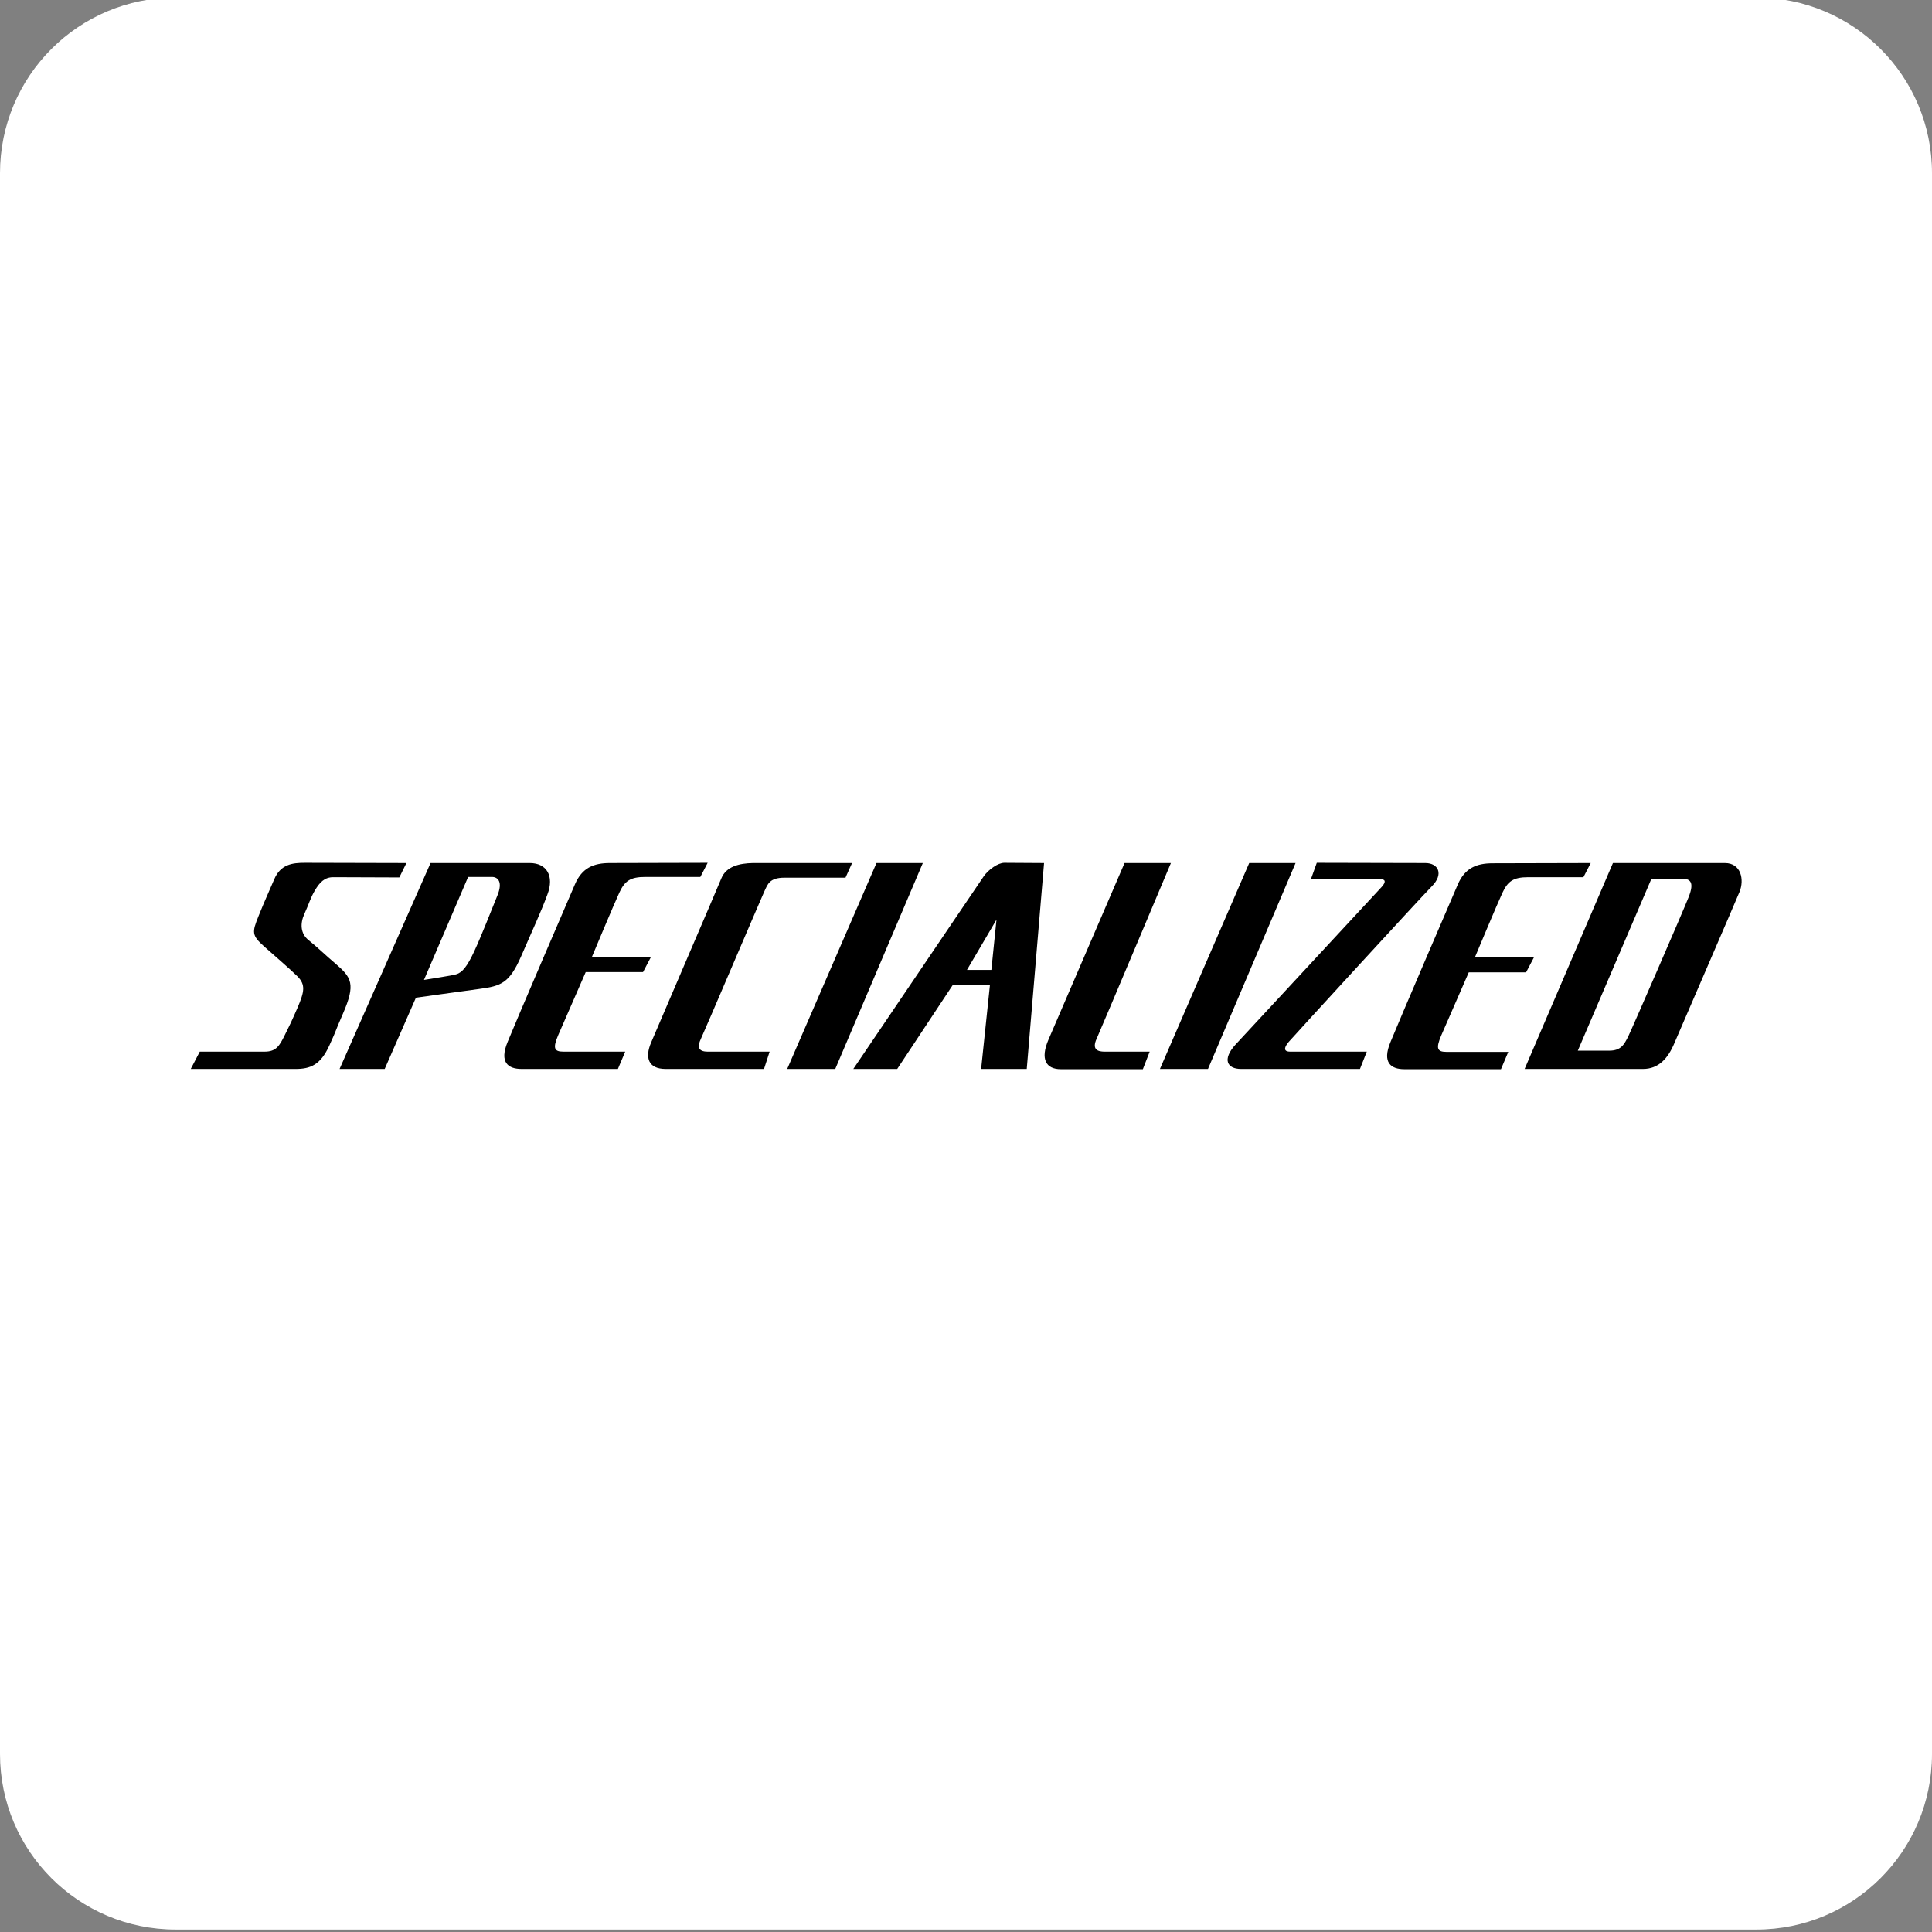
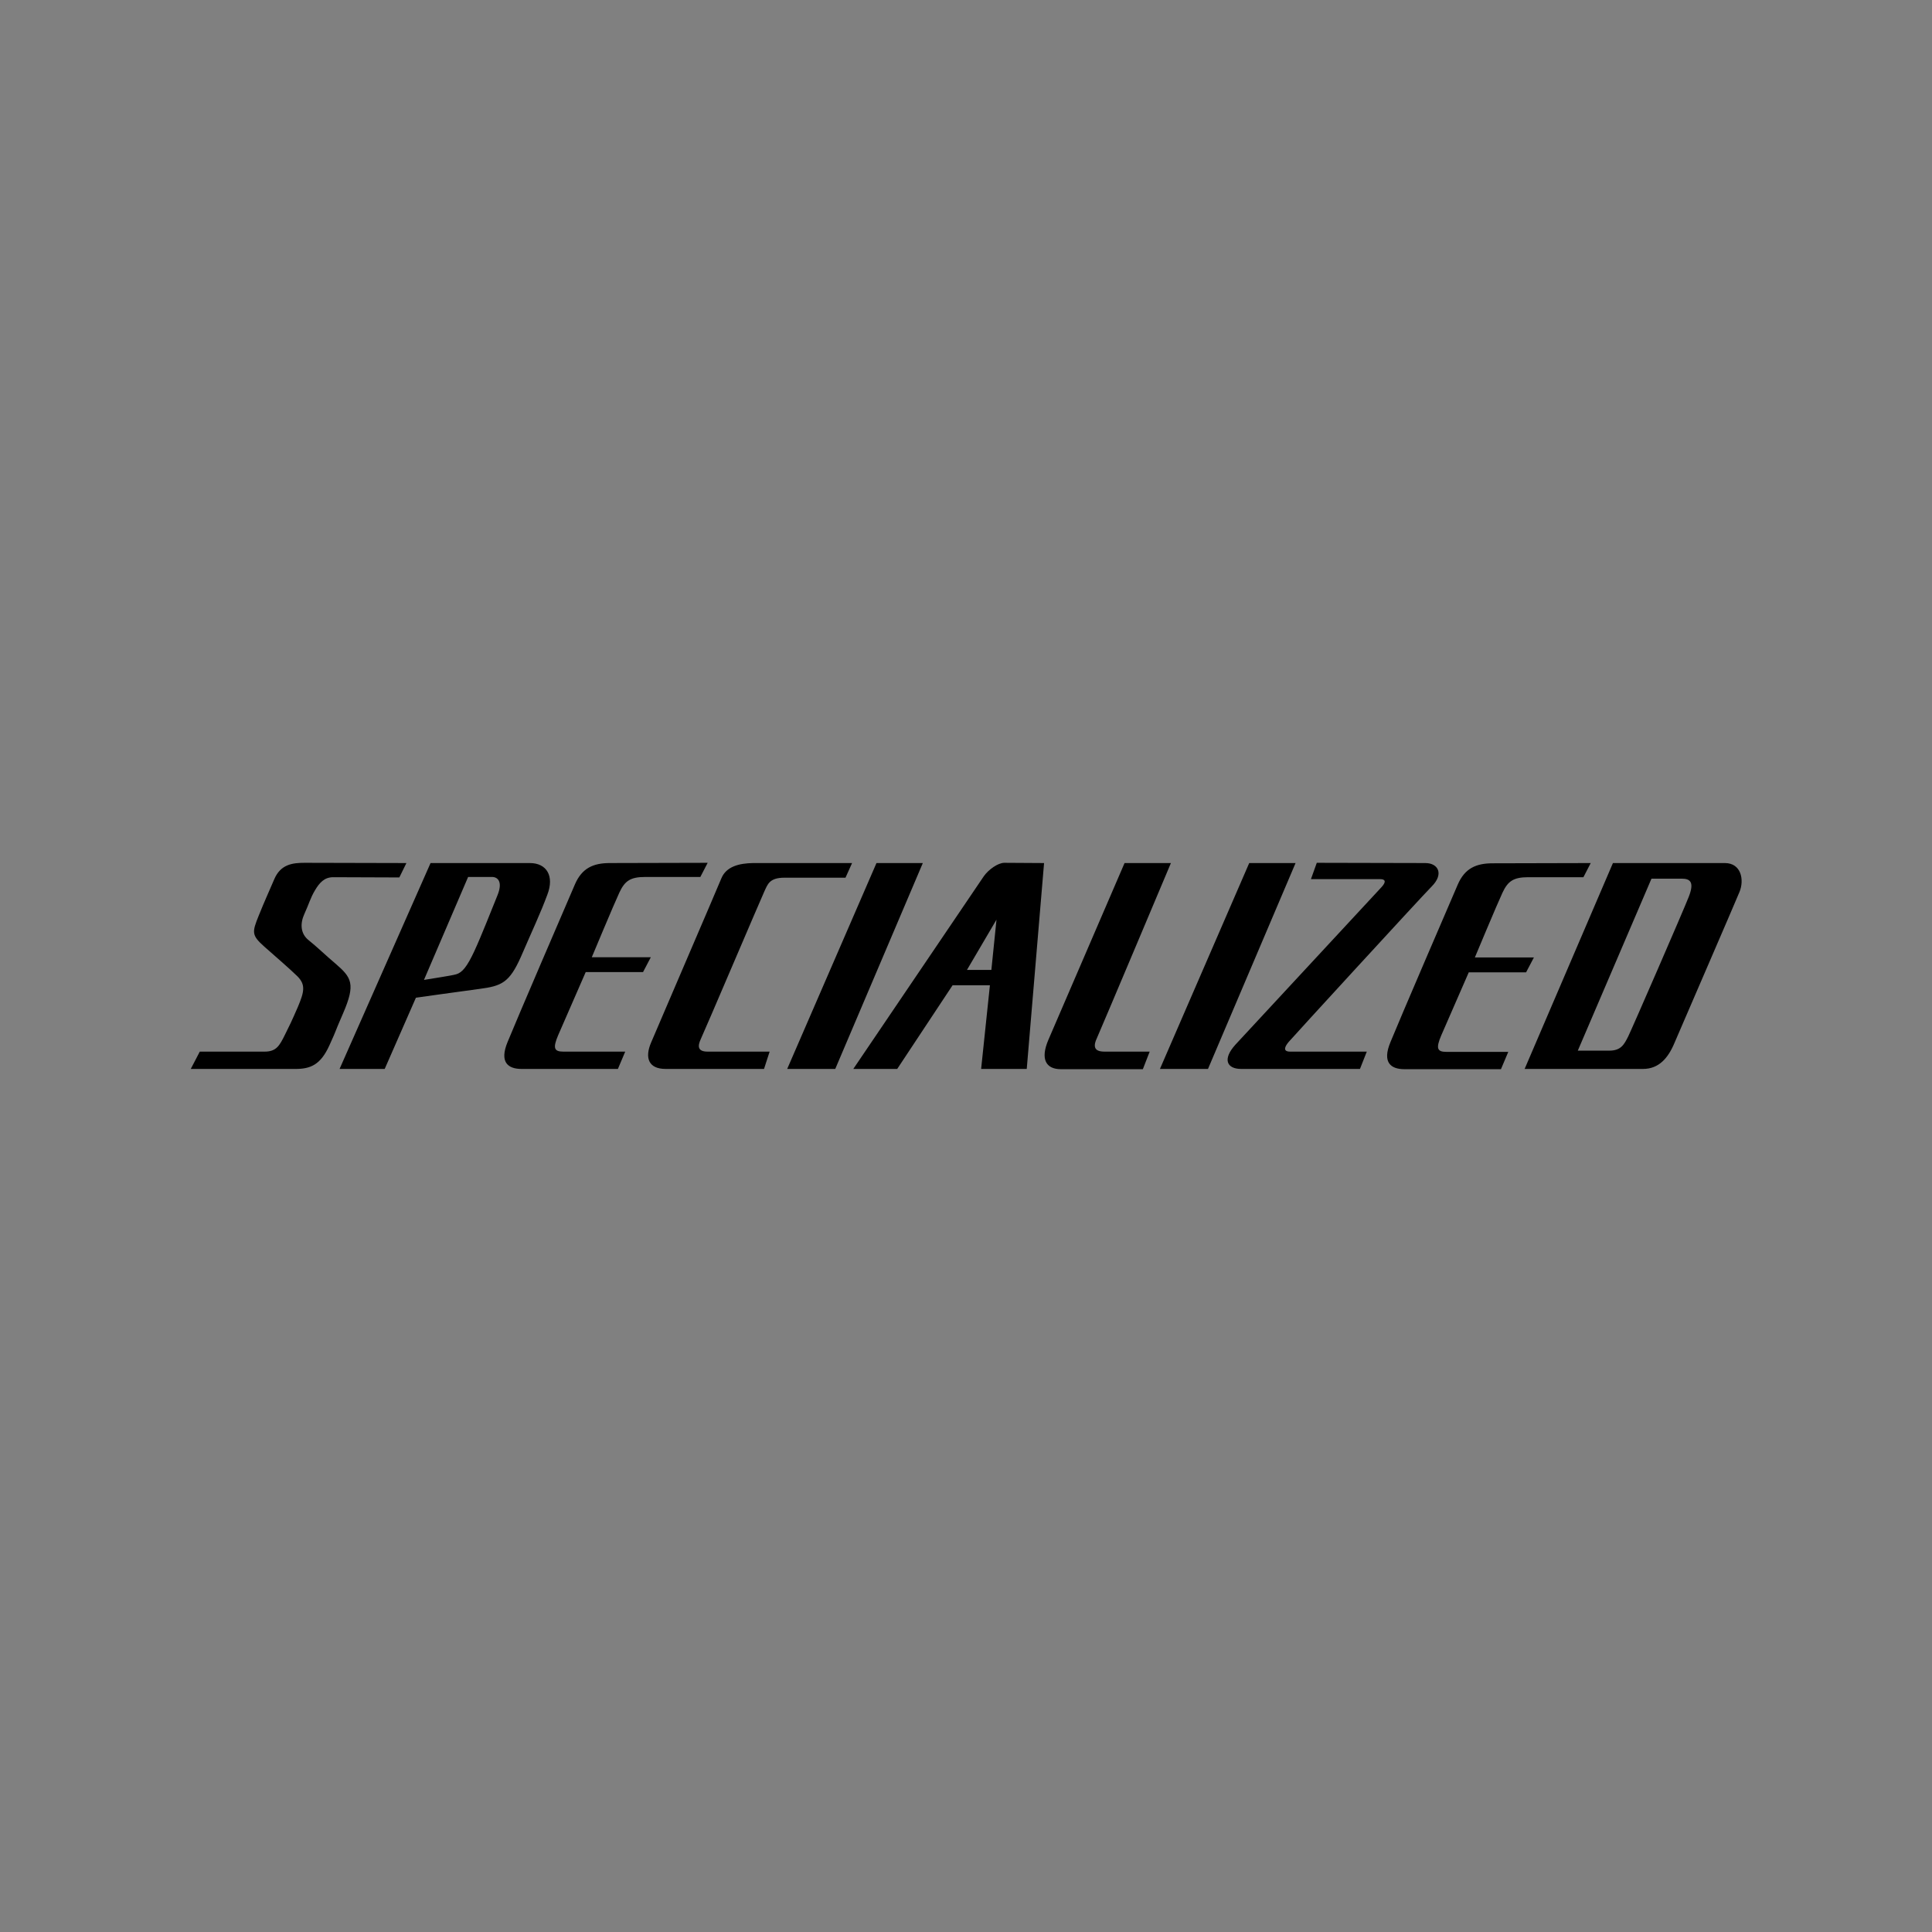
<svg xmlns="http://www.w3.org/2000/svg" version="1.1" id="Layer_1" x="0px" y="0px" viewBox="0 0 792 792" style="enable-background:new 0 0 792 792;" xml:space="preserve">
  <rect x="0" y="0" width="792" height="792" fill="#808080" stroke="none" />
  <style type="text/css">
	.st0{fill:#FFFFFF;}
</style>
-   <path class="st0" d="M720,791H72c-39.8,0-72-32.2-72-72V71C0,31.2,32.2-1,72-1h648c39.8,0,72,32.2,72,72v648  C792,758.8,759.8,791,720,791z" />
  <g>
    <path d="M408.5,377l-12.1,20.6h10L408.5,377z M201.7,359.5h-9.8l-18.1,42.2c2.8-0.5,11.2-1.7,13.2-2.3c2.5-0.7,4.5-3.2,7.4-9.4   c2.9-6.2,7.2-17.3,9.5-22.9C206.2,361.5,204.1,359.5,201.7,359.5z M584.3,353.8c5.3,0,7.7,4.5,2.6,9.6   c-5.1,5.2-56.9,61.7-58.6,63.7c-1.7,2-2.5,4,0.6,4h31.4l-2.8,7.1h-48.7c-5.8,0-7.8-3.9-2.4-9.9c5.5-5.9,58-62.5,60-64.7   c2-2.2,1.4-3.2-0.5-3.2h-28.5l2.4-6.7L584.3,353.8z M480,353.8c0,0-28.3,67.2-30.4,71.9c-2.2,4.7,0.6,5.4,3.2,5.4h18.5l-2.8,7.2   h-33.6c-6.2,0-8.5-4.2-5.1-12.1s31.2-72.4,31.2-72.4H480z M428,353.8l-7.1,84.4h-18.7l3.6-34.3h-15.3l-22.7,34.3h-18   c0,0,51.6-76.2,53.5-79c1.9-2.7,5.8-5.5,8.4-5.5L428,353.8z M378.3,353.8l-35.9,84.4h-19.7l36.6-84.4H378.3z M531.1,353.8   l-35.9,84.4h-19.7l36.6-84.4H531.1z M349.3,353.8l-2.7,6h-25c-6.2,0-6.9,2.7-8.3,5.7s-24.6,57.5-26,60.4c-1.4,3-1.3,5.2,2.8,5.2   h19.6h5.8l-2.3,7.1h-40.3c-7.2,0-8.6-4.7-6-10.8c2.6-6.2,26.8-62.4,28.8-67.3s7.3-6.2,13-6.3L349.3,353.8z M290.1,353.7l-3,5.8   h-22.6c-6.2,0-8.4,1.7-10.6,6.4c-2.2,4.7-11.3,26.5-11.3,26.5h24.2l-3.2,6.1h-23.5c0,0-9,20.7-11.3,25.9c-2.2,5.2-1.7,6.7,2.1,6.7   h19.6h5.8l-3,7.1h-39.5c-5.5,0-9.2-2.7-5.7-11.1c3.4-8.4,24.7-57.9,27.6-64.6c2.9-6.7,7.6-8.7,14.3-8.7L290.1,353.7z M652.1,353.8   l-3,5.8h-22.6c-6.2,0-8.4,1.7-10.6,6.4c-2.2,4.7-11.3,26.5-11.3,26.5h24.2l-3.2,6.1h-23.5c0,0-9,20.7-11.3,25.9   c-2.2,5.2-1.7,6.7,2.1,6.7h19.6h5.8l-3,7.1h-39.6c-5.5,0-9.2-2.7-5.7-11.1c3.4-8.4,24.7-57.9,27.6-64.6c2.9-6.7,7.6-8.7,14.3-8.7   L652.1,353.8z M217.2,353.8c6.9,0,10.1,5.3,7.2,12.9c-2.8,7.6-6.1,14.5-10.8,25.4c-4.8,10.9-8.1,12.1-17.1,13.3   c-9,1.2-26,3.6-26,3.6l-12.8,29.2h-18.5l37.3-84.4H217.2z M166.6,353.8l-2.9,5.9l-27.1-0.1c-3.6,0-5.6,2.2-7.5,5.4   c-1.9,3.2-2.5,5.7-4.3,9.6s-1.7,8.1,1.7,10.8c3.4,2.7,7.4,6.6,11,9.6c6.6,5.7,8.4,8.3,3.1,20.5c-4.1,9.4-2,5.2-5.6,13.1   s-7.7,9.6-13.9,9.6H78.2l3.7-7.1h26.6c4.8,0,6.1-2.5,8.2-6.7s2.7-5.4,5.4-11.6c2.6-6.2,3.3-9.1-0.2-12.6   c-3.5-3.4-8.2-7.4-13.5-12.1s-5.1-5.9-2.4-12.6s3.8-8.9,6.4-15c2.6-6.2,7.5-6.8,12.5-6.8L166.6,353.8z M655,430.7h4.7   c4.8,0,6.1-2.5,7.8-5.9c1.7-3.5,22.5-51.3,24.8-57.2c2.3-5.9,0.7-7.4-2.9-7.4H677l-30.2,70.5h6H655z M625,438.2l36.2-84.4h45.9   c6.7,0,8,6.9,6,11.8s-24.1,55.9-26.7,62c-2.6,6.2-6.4,10.6-12.9,10.6H625z" />
  </g>
</svg>